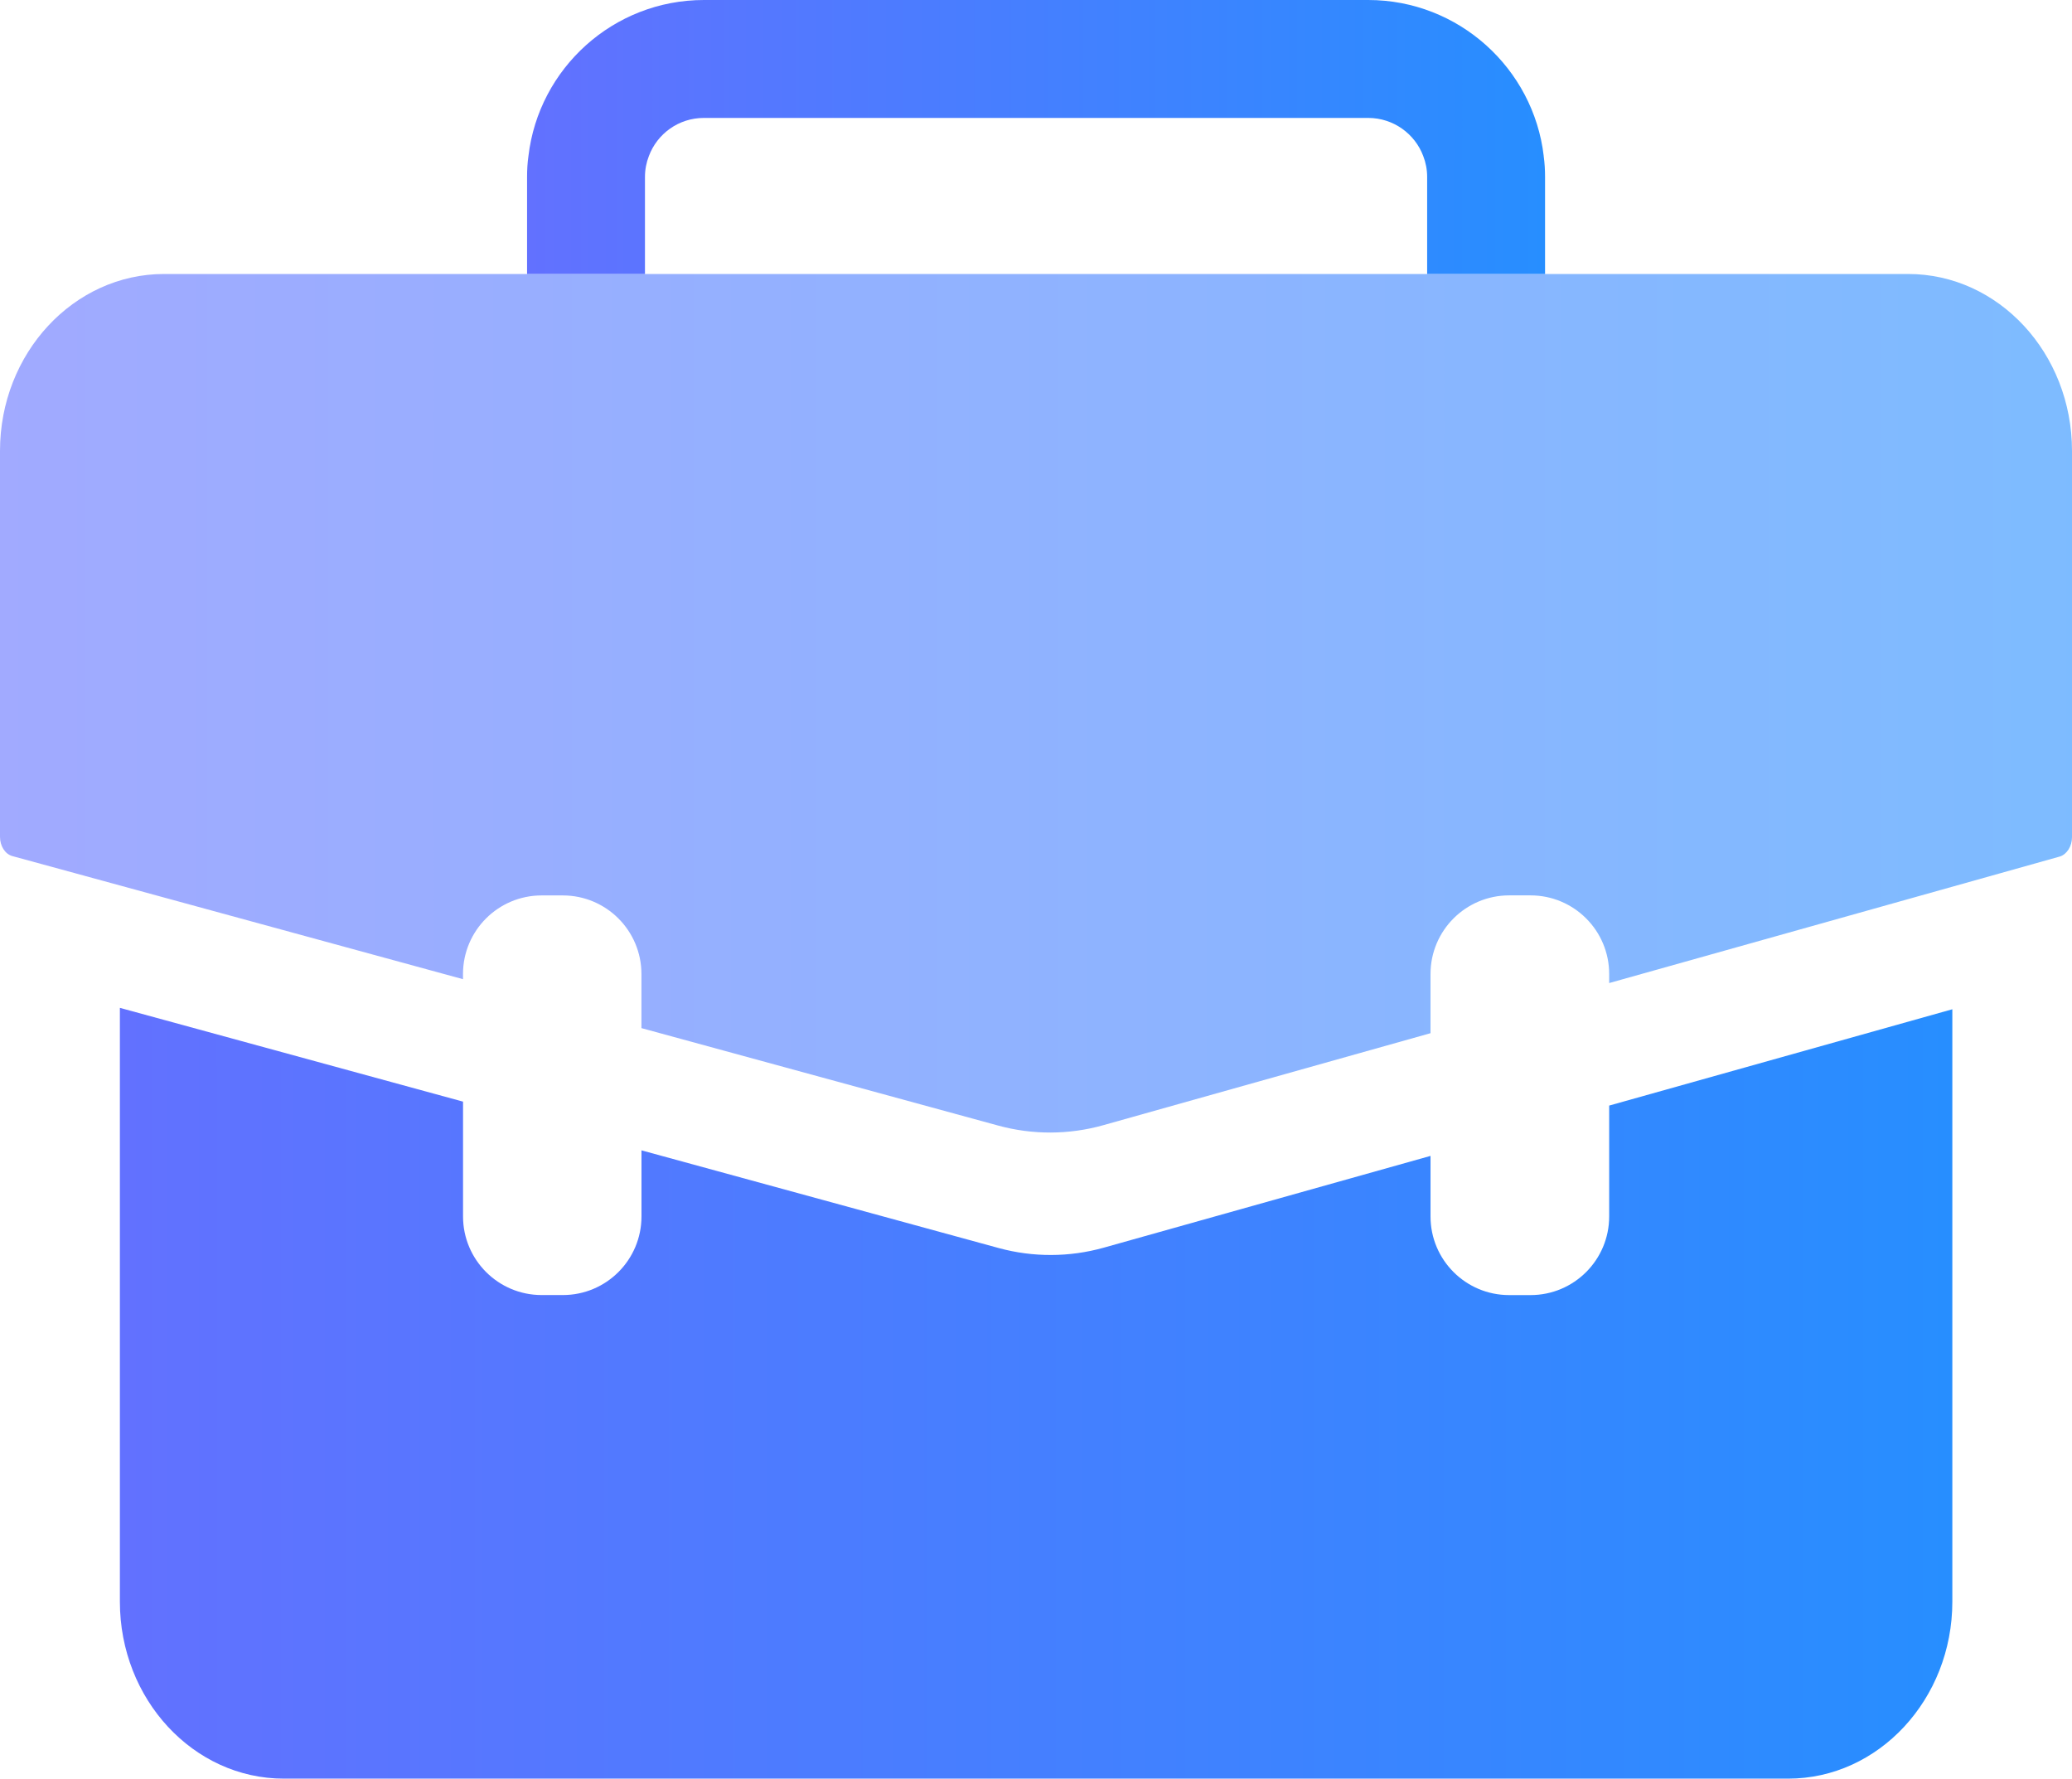
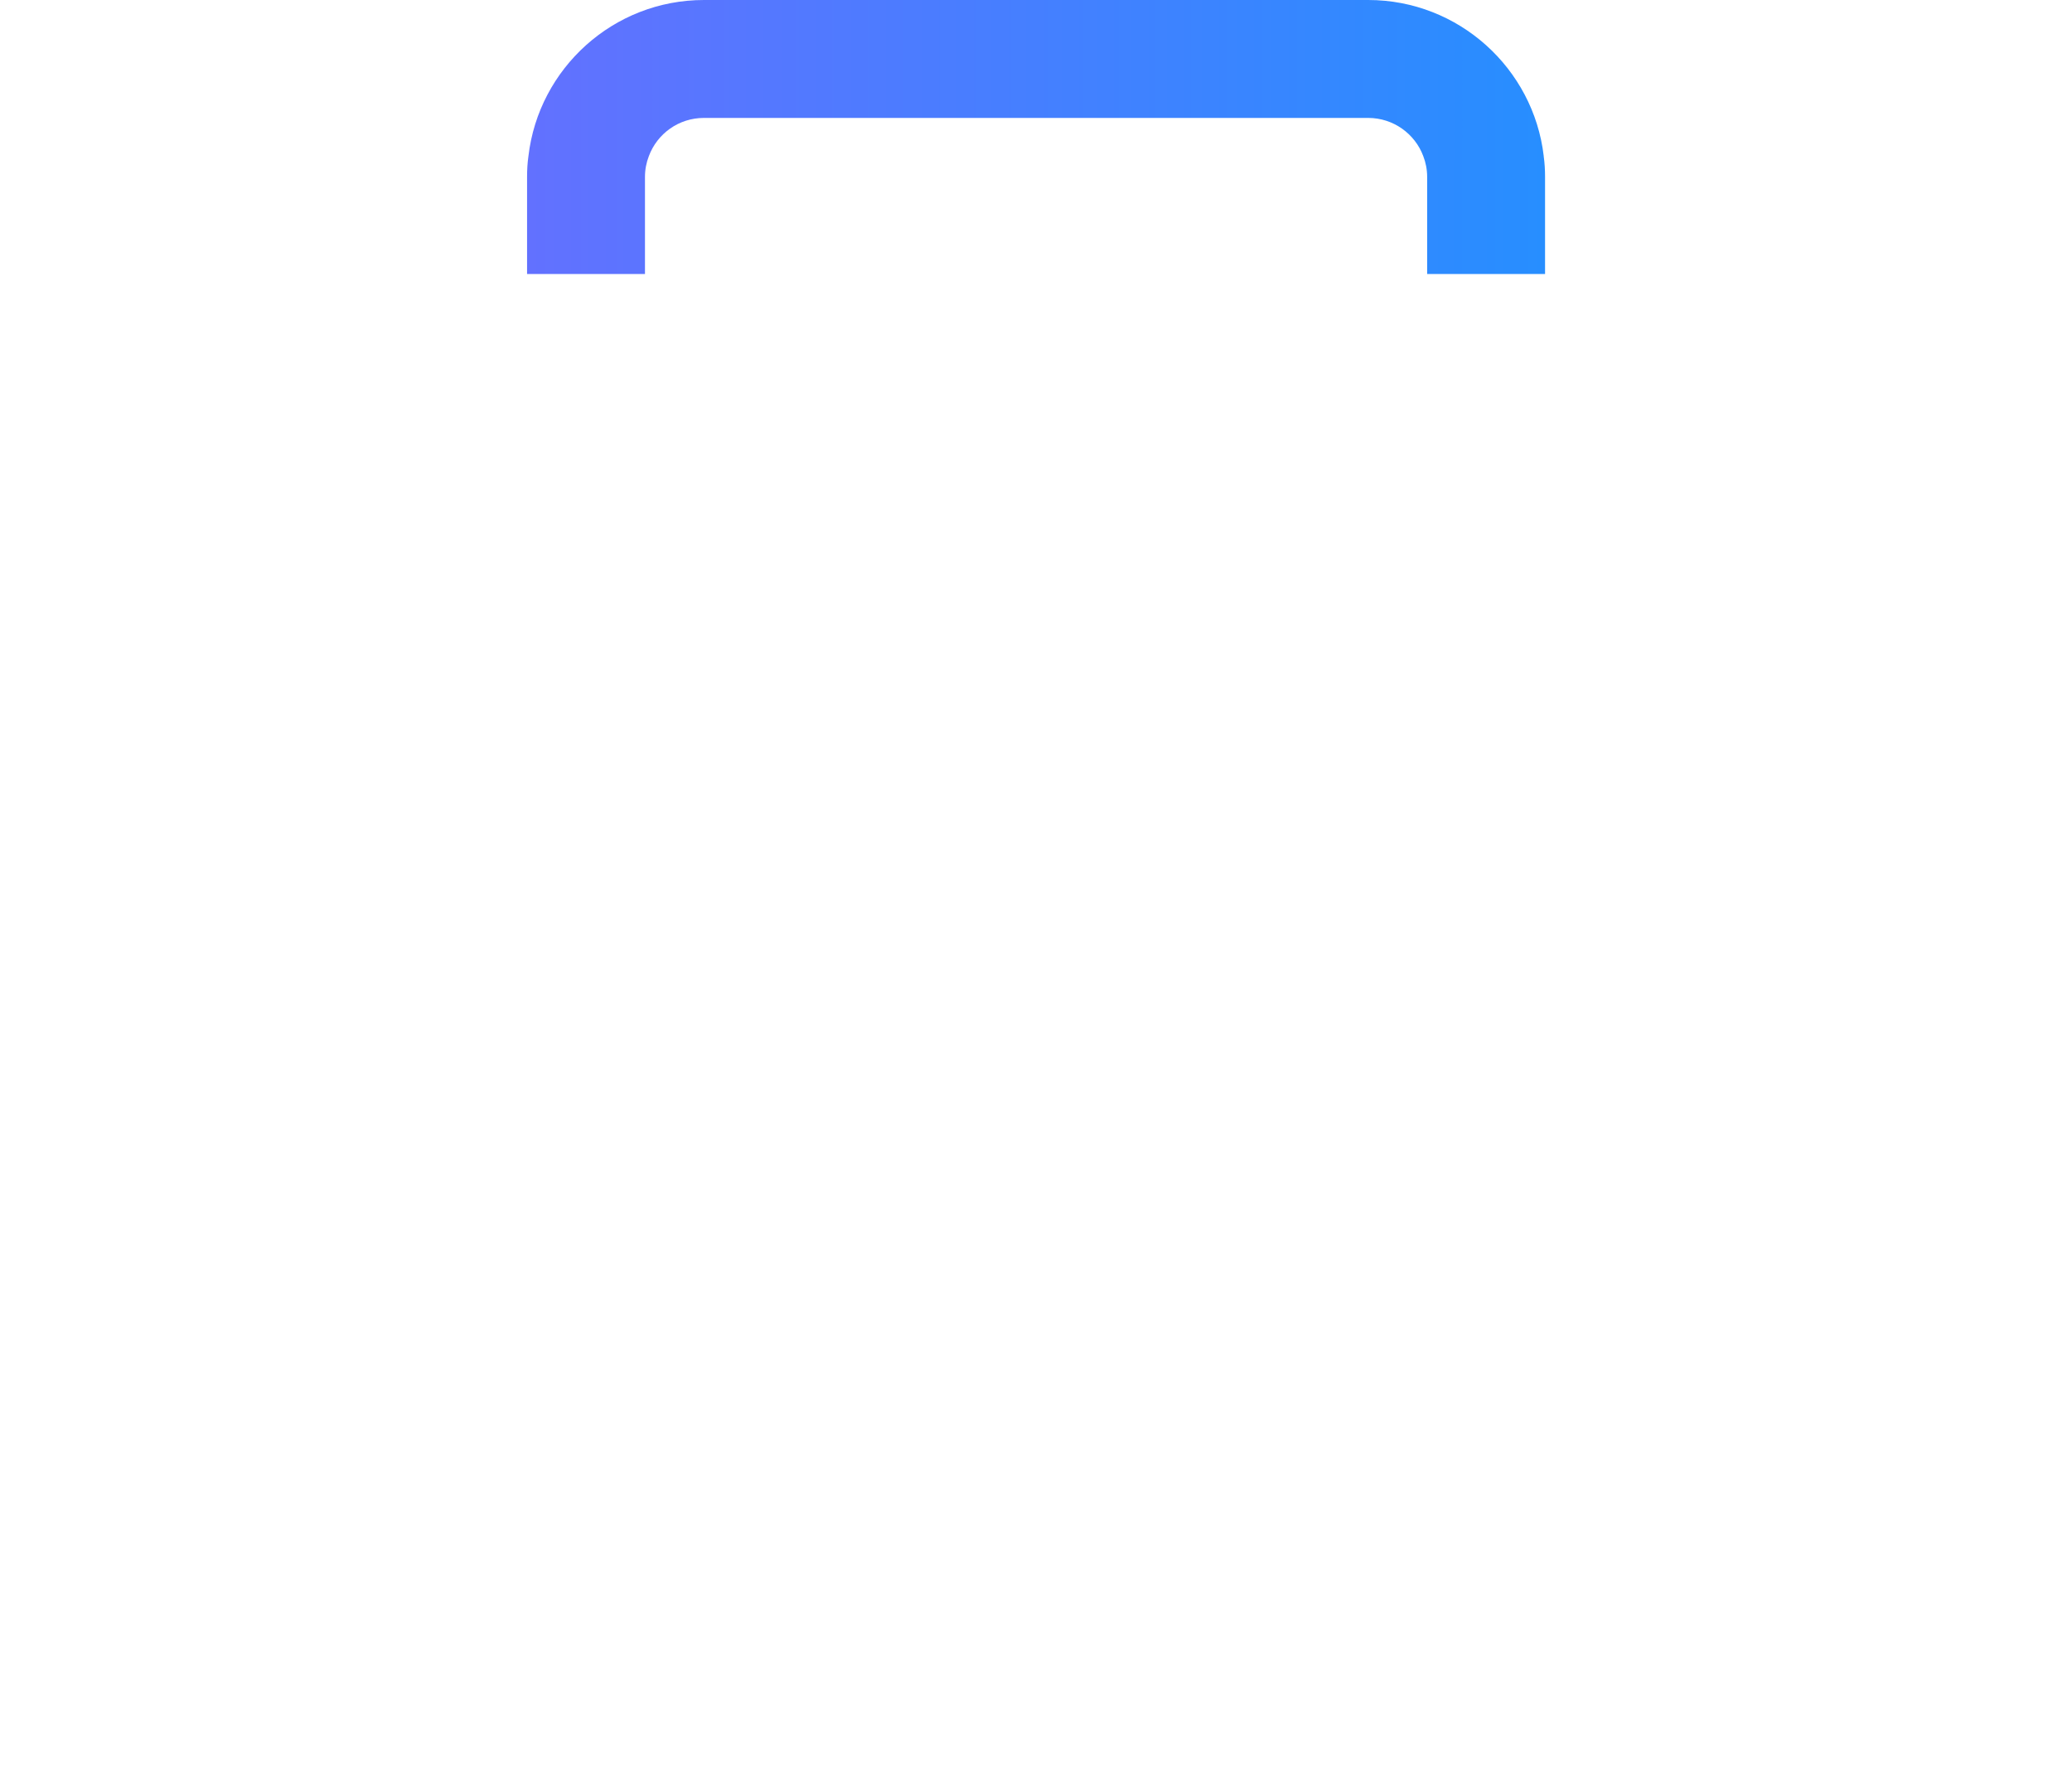
<svg xmlns="http://www.w3.org/2000/svg" xmlns:xlink="http://www.w3.org/1999/xlink" id="Capa_2" viewBox="0 0 481.53 413.25">
  <defs>
    <style>.cls-1{fill:url(#Degradado_1-3);opacity:.6;}.cls-2{fill:url(#Degradado_1-2);}.cls-3{fill:url(#Degradado_1);}</style>
    <linearGradient id="Degradado_1" x1="122.5" y1="31.83" x2="359.08" y2="31.83" gradientTransform="matrix(1, 0, 0, 1, 0, 0)" gradientUnits="userSpaceOnUse">
      <stop offset="0" stop-color="#6271ff" />
      <stop offset=".74" stop-color="#3786ff" />
      <stop offset="1" stop-color="#278eff" />
    </linearGradient>
    <linearGradient id="Degradado_1-2" x1="27.86" y1="323.71" x2="453.72" y2="323.71" xlink:href="#Degradado_1" />
    <linearGradient id="Degradado_1-3" x1="0" y1="163.4" x2="481.53" y2="163.4" xlink:href="#Degradado_1" />
  </defs>
  <g id="Capa_1-2">
    <path class="cls-3" d="M358.76,36.26c-2.38-20.37-19.78-36.26-40.79-36.26H163.6c-21.06,0-38.41,15.89-40.79,36.26-.23,1.6-.32,3.2-.32,4.84v22.56h27.4v-22.56c0-1.69,.32-3.33,.91-4.84,1.92-5.16,6.9-8.86,12.79-8.86h154.38c5.85,0,10.87,3.7,12.79,8.86,.59,1.51,.91,3.15,.91,4.84v22.56h27.4v-22.56c0-1.64-.09-3.24-.32-4.84Z" />
-     <path class="cls-2" d="M453.72,234.49v137.66c0,22.65-17.13,41.11-38.14,41.11H65.95c-21.01,0-38.09-18.45-38.09-41.11V234.17l79.75,21.79v26.67c0,10.09,8.18,18.27,18.27,18.27h4.93c10.09,0,18.27-8.18,18.27-18.27v-15.35l83.02,22.7c7.99,2.18,16.42,2.15,24.39-.08l75.96-21.33v14.07c0,10.09,8.18,18.27,18.27,18.27h4.98c10.09,0,18.27-8.18,18.27-18.27v-25.76l79.75-22.38Z" />
-     <path class="cls-1" d="M481.53,104.77v89.75c0,2.1-1.19,3.97-2.79,4.48l-104.77,29.41v-2.1c0-10.09-8.18-18.27-18.27-18.27h-4.98c-10.09,0-18.27,8.18-18.27,18.27v13.75l-76.06,21.38c-7.97,2.24-16.4,2.27-24.39,.09l-82.93-22.65v-12.56c0-10.09-8.18-18.27-18.27-18.27h-4.93c-10.09,0-18.27,8.18-18.27,18.27v1.19L2.88,198.91c-1.69-.46-2.88-2.33-2.88-4.48V104.77c0-22.7,17.13-41.11,38.14-41.11H443.44c21.01,0,38.09,18.41,38.09,41.11Z" />
  </g>
</svg>